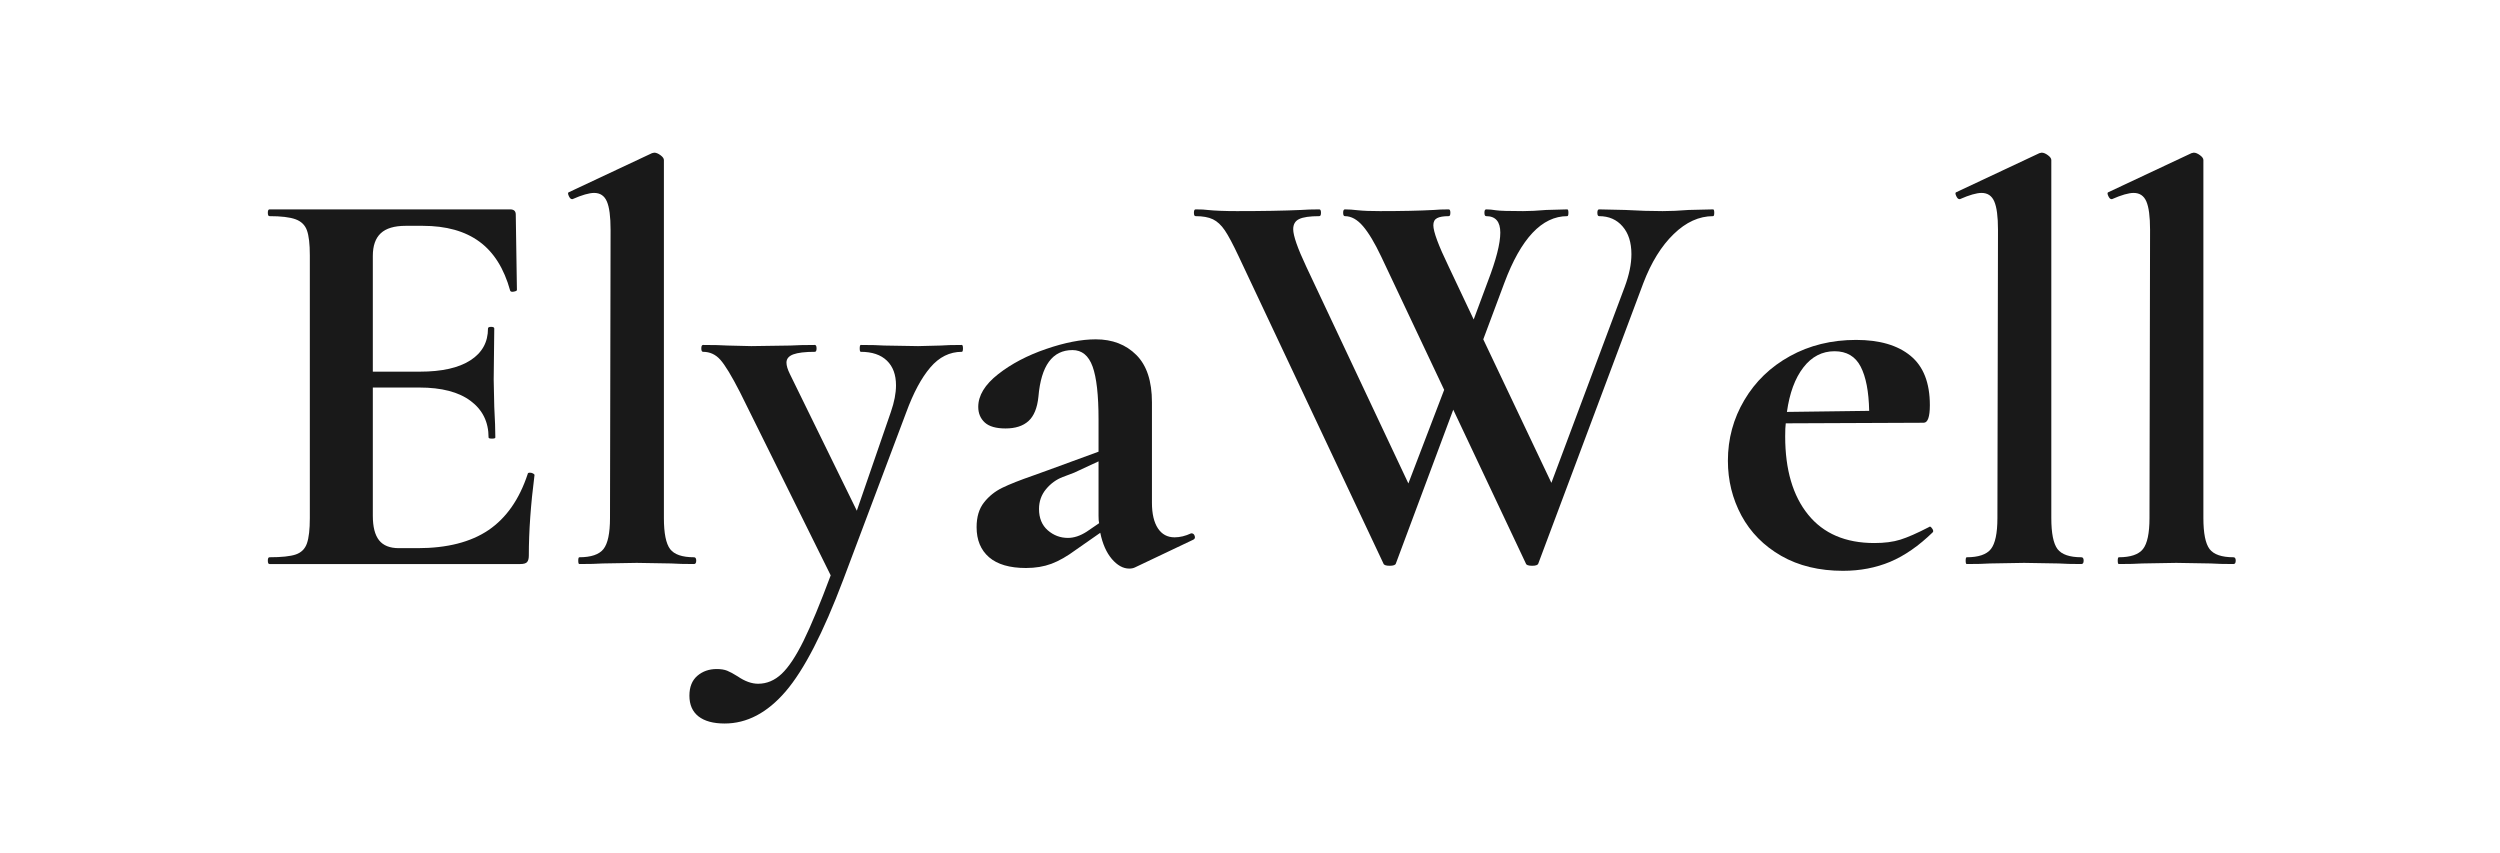
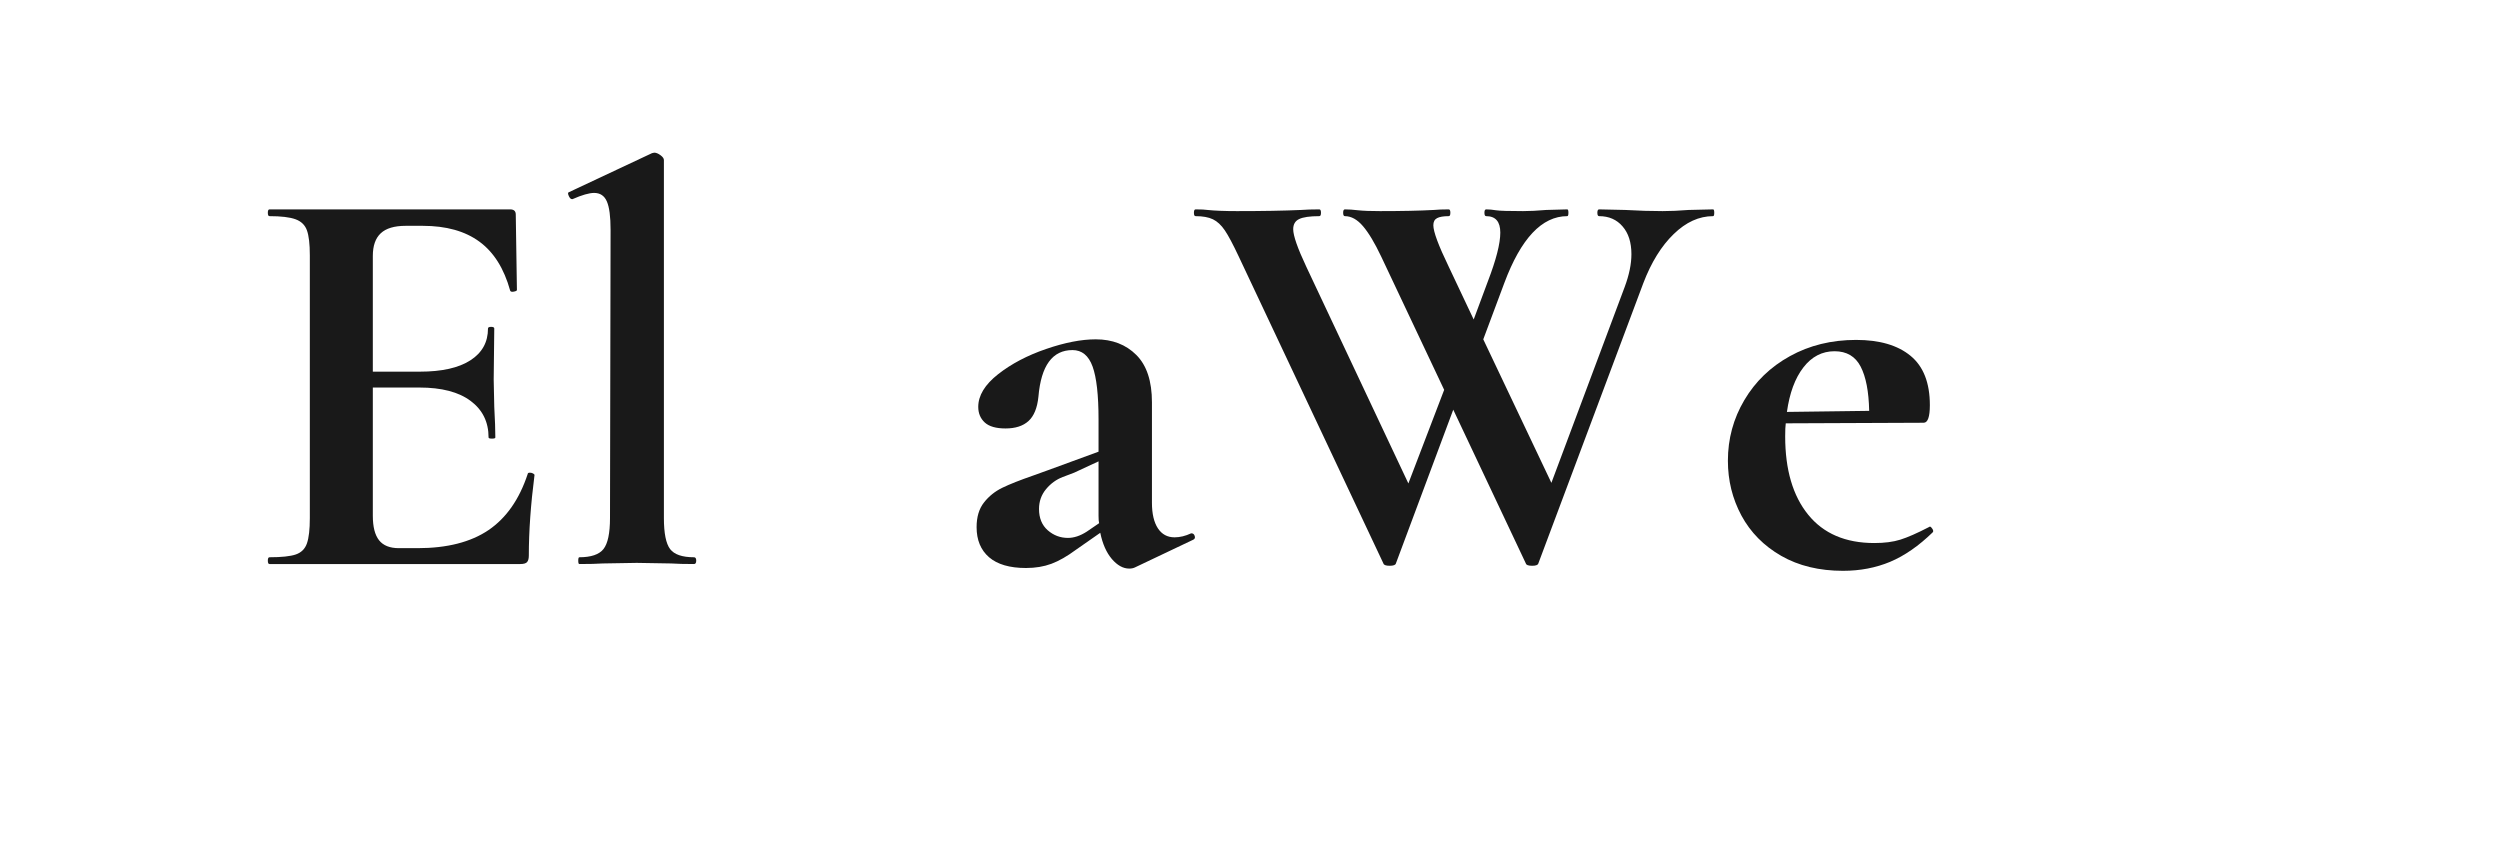
<svg xmlns="http://www.w3.org/2000/svg" version="1.0" preserveAspectRatio="xMidYMid meet" height="215" viewBox="0 0 472.5 161.25" zoomAndPan="magnify" width="630">
  <defs>
    <filter id="30685fd5a5" height="100%" width="100%" y="0%" x="0%">
      <feColorMatrix color-interpolation-filters="sRGB" values="0 0 0 0 1 0 0 0 0 1 0 0 0 0 1 0 0 0 1 0" />
    </filter>
    <g />
    <mask id="85f3ca41dd">
      <g filter="url(#30685fd5a5)">
        <rect fill-opacity="0.9" height="193.5" y="-16.125" fill="#000000" width="567" x="-47.25" />
      </g>
    </mask>
    <clipPath id="98969fffea">
      <rect height="131" y="0" width="380" x="0" />
    </clipPath>
  </defs>
  <g mask="url(#85f3ca41dd)">
    <g transform="matrix(1, 0, 0, 1, 46, 7)">
      <g clip-path="url(#98969fffea)">
        <g fill-opacity="1" fill="#000000">
          <g transform="translate(0.542, 99.603)">
            <g>
              <path d="M 53.203 -17.047 C 53.203 -17.191 53.344 -17.266 53.625 -17.266 C 53.844 -17.266 54.039 -17.211 54.219 -17.109 C 54.395 -17.004 54.484 -16.914 54.484 -16.844 C 53.766 -11.258 53.406 -6.18 53.406 -1.609 C 53.406 -1.035 53.297 -0.625 53.078 -0.375 C 52.867 -0.125 52.441 0 51.797 0 L 4.391 0 C 4.18 0 4.078 -0.211 4.078 -0.641 C 4.078 -1.066 4.18 -1.281 4.391 -1.281 C 6.68 -1.281 8.344 -1.457 9.375 -1.812 C 10.414 -2.176 11.113 -2.875 11.469 -3.906 C 11.832 -4.945 12.016 -6.539 12.016 -8.688 L 12.016 -58.344 C 12.016 -60.488 11.832 -62.062 11.469 -63.062 C 11.113 -64.062 10.398 -64.758 9.328 -65.156 C 8.254 -65.551 6.609 -65.75 4.391 -65.75 C 4.18 -65.75 4.078 -65.961 4.078 -66.391 C 4.078 -66.816 4.18 -67.031 4.391 -67.031 L 49.875 -67.031 C 50.582 -67.031 50.938 -66.707 50.938 -66.062 L 51.156 -51.797 C 51.156 -51.66 50.957 -51.555 50.562 -51.484 C 50.176 -51.41 49.945 -51.477 49.875 -51.688 C 48.727 -55.844 46.797 -58.922 44.078 -60.922 C 41.359 -62.922 37.785 -63.922 33.359 -63.922 L 30.141 -63.922 C 27.992 -63.922 26.422 -63.453 25.422 -62.516 C 24.422 -61.586 23.922 -60.16 23.922 -58.234 L 23.922 -36.359 L 32.812 -36.359 C 36.957 -36.359 40.141 -37.07 42.359 -38.5 C 44.578 -39.926 45.688 -41.93 45.688 -44.516 C 45.688 -44.723 45.883 -44.828 46.281 -44.828 C 46.676 -44.828 46.875 -44.723 46.875 -44.516 L 46.766 -34.859 L 46.875 -29.703 C 47.008 -27.273 47.078 -25.348 47.078 -23.922 C 47.078 -23.773 46.863 -23.703 46.438 -23.703 C 46.008 -23.703 45.797 -23.773 45.797 -23.922 C 45.797 -26.848 44.664 -29.148 42.406 -30.828 C 40.156 -32.516 36.926 -33.359 32.719 -33.359 L 23.922 -33.359 L 23.922 -9.109 C 23.922 -7.035 24.312 -5.5 25.094 -4.5 C 25.883 -3.5 27.133 -3 28.844 -3 L 32.391 -3 C 37.961 -3 42.43 -4.141 45.797 -6.422 C 49.16 -8.711 51.629 -12.254 53.203 -17.047 Z M 53.203 -17.047" />
            </g>
          </g>
        </g>
        <g fill-opacity="1" fill="#000000">
          <g transform="translate(59.743, 99.603)">
            <g>
              <path d="M 3.75 0 C 3.613 0 3.547 -0.211 3.547 -0.641 C 3.547 -1.066 3.613 -1.281 3.75 -1.281 C 5.969 -1.281 7.488 -1.797 8.312 -2.828 C 9.133 -3.867 9.547 -5.82 9.547 -8.688 L 9.656 -63.172 C 9.656 -65.672 9.422 -67.457 8.953 -68.531 C 8.492 -69.602 7.691 -70.141 6.547 -70.141 C 5.609 -70.141 4.25 -69.75 2.469 -68.969 L 2.359 -68.969 C 2.141 -68.969 1.941 -69.16 1.766 -69.547 C 1.586 -69.941 1.57 -70.176 1.719 -70.25 L 17.484 -77.656 L 17.906 -77.75 C 18.27 -77.75 18.664 -77.586 19.094 -77.266 C 19.52 -76.953 19.734 -76.648 19.734 -76.359 L 19.734 -8.688 C 19.734 -5.82 20.125 -3.867 20.906 -2.828 C 21.695 -1.797 23.203 -1.281 25.422 -1.281 C 25.703 -1.281 25.844 -1.066 25.844 -0.641 C 25.844 -0.211 25.703 0 25.422 0 C 23.629 0 22.195 -0.035 21.125 -0.109 L 14.594 -0.219 L 8.156 -0.109 C 7.082 -0.035 5.613 0 3.75 0 Z M 3.75 0" />
            </g>
          </g>
        </g>
        <g fill-opacity="1" fill="#000000">
          <g transform="translate(88.486, 99.603)">
            <g>
-               <path d="M 47.297 -41.406 C 47.441 -41.406 47.516 -41.188 47.516 -40.75 C 47.516 -40.32 47.441 -40.109 47.297 -40.109 C 45.004 -40.109 43.02 -39.125 41.344 -37.156 C 39.664 -35.195 38.145 -32.359 36.781 -28.641 L 24.875 3 C 21.094 13.008 17.469 20.035 14 24.078 C 10.531 28.117 6.688 30.141 2.469 30.141 C 0.32 30.141 -1.32 29.691 -2.469 28.797 C -3.613 27.898 -4.188 26.594 -4.188 24.875 C -4.188 23.238 -3.688 21.988 -2.688 21.125 C -1.688 20.27 -0.469 19.844 0.969 19.844 C 1.75 19.844 2.406 19.945 2.938 20.156 C 3.477 20.375 4.145 20.734 4.938 21.234 C 6.289 22.16 7.578 22.625 8.797 22.625 C 10.441 22.625 11.926 22 13.25 20.75 C 14.57 19.5 15.945 17.426 17.375 14.531 C 18.801 11.633 20.516 7.504 22.516 2.141 L 5.359 -32.5 C 3.785 -35.57 2.551 -37.609 1.656 -38.609 C 0.77 -39.609 -0.316 -40.109 -1.609 -40.109 C -1.828 -40.109 -1.938 -40.32 -1.938 -40.75 C -1.938 -41.188 -1.828 -41.406 -1.609 -41.406 C 0.391 -41.406 1.926 -41.367 3 -41.297 L 7.5 -41.188 L 14.906 -41.297 C 16.051 -41.367 17.586 -41.406 19.516 -41.406 C 19.734 -41.406 19.844 -41.188 19.844 -40.75 C 19.844 -40.32 19.734 -40.109 19.516 -40.109 C 17.66 -40.109 16.301 -39.945 15.438 -39.625 C 14.582 -39.301 14.156 -38.785 14.156 -38.078 C 14.156 -37.504 14.367 -36.785 14.797 -35.922 L 27.453 -10.078 L 33.891 -28.75 C 34.535 -30.602 34.859 -32.281 34.859 -33.781 C 34.859 -35.781 34.285 -37.332 33.141 -38.438 C 31.992 -39.551 30.348 -40.109 28.203 -40.109 C 28.066 -40.109 28 -40.32 28 -40.75 C 28 -41.188 28.066 -41.406 28.203 -41.406 C 30.141 -41.406 31.609 -41.367 32.609 -41.297 L 39.031 -41.188 L 43.328 -41.297 C 44.18 -41.367 45.504 -41.406 47.297 -41.406 Z M 47.297 -41.406" />
-             </g>
+               </g>
          </g>
        </g>
        <g fill-opacity="1" fill="#000000">
          <g transform="translate(134.28, 99.603)">
            <g>
              <path d="M 44.938 -5.797 C 45.219 -5.797 45.41 -5.633 45.516 -5.312 C 45.629 -4.988 45.547 -4.754 45.266 -4.609 L 34.219 0.641 C 33.926 0.785 33.566 0.859 33.141 0.859 C 31.992 0.859 30.898 0.254 29.859 -0.953 C 28.828 -2.172 28.098 -3.82 27.672 -5.906 L 23.062 -2.688 C 21.414 -1.469 19.875 -0.586 18.438 -0.047 C 17.008 0.484 15.406 0.75 13.625 0.75 C 10.551 0.75 8.227 0.07 6.656 -1.281 C 5.082 -2.645 4.297 -4.539 4.297 -6.969 C 4.297 -8.895 4.758 -10.445 5.688 -11.625 C 6.613 -12.812 7.773 -13.742 9.172 -14.422 C 10.566 -15.098 12.516 -15.867 15.016 -16.734 L 17.703 -17.703 L 27.344 -21.234 L 27.344 -27.344 C 27.344 -31.926 26.969 -35.254 26.219 -37.328 C 25.469 -39.398 24.203 -40.438 22.422 -40.438 C 18.629 -40.438 16.484 -37.504 15.984 -31.641 C 15.766 -29.492 15.133 -27.953 14.094 -27.016 C 13.062 -26.086 11.617 -25.625 9.766 -25.625 C 7.973 -25.625 6.664 -26 5.844 -26.75 C 5.02 -27.508 4.609 -28.492 4.609 -29.703 C 4.609 -31.848 5.859 -33.906 8.359 -35.875 C 10.867 -37.844 13.891 -39.43 17.422 -40.641 C 20.961 -41.859 24.094 -42.469 26.812 -42.469 C 29.957 -42.469 32.516 -41.484 34.484 -39.516 C 36.453 -37.555 37.438 -34.57 37.438 -30.562 L 37.438 -11.578 C 37.438 -9.504 37.812 -7.895 38.562 -6.75 C 39.312 -5.613 40.363 -5.047 41.719 -5.047 C 42.719 -5.047 43.754 -5.297 44.828 -5.797 Z M 27.453 -7.719 C 27.379 -8.008 27.344 -8.473 27.344 -9.109 L 27.344 -19.406 L 22.734 -17.266 C 22.523 -17.191 21.812 -16.922 20.594 -16.453 C 19.375 -15.992 18.316 -15.227 17.422 -14.156 C 16.535 -13.082 16.094 -11.832 16.094 -10.406 C 16.094 -8.688 16.645 -7.344 17.75 -6.375 C 18.852 -5.414 20.125 -4.938 21.562 -4.938 C 22.695 -4.938 23.875 -5.328 25.094 -6.109 Z M 27.453 -7.719" />
            </g>
          </g>
        </g>
        <g fill-opacity="1" fill="#000000">
          <g transform="translate(179.432, 99.603)">
            <g>
              <path d="M 98.344 -67.031 C 98.488 -67.031 98.562 -66.816 98.562 -66.391 C 98.562 -65.961 98.488 -65.75 98.344 -65.75 C 95.695 -65.75 93.211 -64.617 90.891 -62.359 C 88.566 -60.109 86.656 -57.02 85.156 -53.094 L 65.312 -0.109 C 65.238 0.18 64.848 0.328 64.141 0.328 C 63.422 0.328 63.023 0.18 62.953 -0.109 L 49.234 -29.172 L 38.391 -0.109 C 38.316 0.18 37.926 0.328 37.219 0.328 C 36.5 0.328 36.102 0.18 36.031 -0.109 L 8.688 -58.125 C 7.613 -60.414 6.738 -62.062 6.062 -63.062 C 5.383 -64.062 4.633 -64.758 3.812 -65.156 C 2.988 -65.551 1.895 -65.75 0.531 -65.75 C 0.32 -65.75 0.219 -65.961 0.219 -66.391 C 0.219 -66.816 0.32 -67.031 0.531 -67.031 C 1.602 -67.031 2.352 -66.992 2.781 -66.922 C 4.219 -66.773 6.078 -66.703 8.359 -66.703 C 13.148 -66.703 17.191 -66.773 20.484 -66.922 C 21.41 -66.992 22.555 -67.031 23.922 -67.031 C 24.129 -67.031 24.234 -66.816 24.234 -66.391 C 24.234 -65.961 24.129 -65.75 23.922 -65.75 C 22.129 -65.75 20.859 -65.566 20.109 -65.203 C 19.359 -64.848 18.984 -64.207 18.984 -63.281 C 18.984 -62.062 19.805 -59.703 21.453 -56.203 L 40.75 -15.234 L 47.516 -32.922 L 35.609 -58.125 C 34.391 -60.695 33.242 -62.609 32.172 -63.859 C 31.098 -65.117 29.957 -65.75 28.75 -65.75 C 28.531 -65.75 28.422 -65.961 28.422 -66.391 C 28.422 -66.816 28.531 -67.031 28.75 -67.031 C 29.457 -67.031 30.297 -66.973 31.266 -66.859 C 32.234 -66.754 33.609 -66.703 35.391 -66.703 C 39.461 -66.703 42.859 -66.773 45.578 -66.922 C 46.297 -66.992 47.227 -67.031 48.375 -67.031 C 48.582 -67.031 48.688 -66.816 48.688 -66.391 C 48.688 -65.961 48.582 -65.75 48.375 -65.75 C 47.375 -65.75 46.641 -65.625 46.172 -65.375 C 45.703 -65.125 45.469 -64.676 45.469 -64.031 C 45.469 -62.812 46.438 -60.203 48.375 -56.203 L 53.094 -46.219 L 55.766 -53.406 C 57.336 -57.488 58.125 -60.566 58.125 -62.641 C 58.125 -64.711 57.234 -65.75 55.453 -65.75 C 55.234 -65.75 55.125 -65.961 55.125 -66.391 C 55.125 -66.816 55.234 -67.031 55.453 -67.031 C 56.023 -67.031 56.648 -66.973 57.328 -66.859 C 58.004 -66.754 59.703 -66.703 62.422 -66.703 C 63.641 -66.703 65.102 -66.773 66.812 -66.922 L 70.781 -67.031 C 70.926 -67.031 71 -66.816 71 -66.391 C 71 -65.961 70.926 -65.75 70.781 -65.75 C 65.988 -65.75 62.02 -61.531 58.875 -53.094 L 54.906 -42.469 L 67.781 -15.344 L 81.625 -52.344 C 82.477 -54.625 82.906 -56.695 82.906 -58.562 C 82.906 -60.781 82.348 -62.531 81.234 -63.812 C 80.129 -65.102 78.648 -65.75 76.797 -65.75 C 76.578 -65.75 76.469 -65.961 76.469 -66.391 C 76.469 -66.816 76.578 -67.031 76.797 -67.031 L 81.719 -66.922 C 84.289 -66.773 86.648 -66.703 88.797 -66.703 C 90.234 -66.703 91.879 -66.773 93.734 -66.922 Z M 98.344 -67.031" />
            </g>
          </g>
        </g>
        <g fill-opacity="1" fill="#000000">
          <g transform="translate(277.134, 99.603)">
            <g>
              <path d="M 41.609 -7.078 C 41.754 -7.078 41.914 -6.93 42.094 -6.641 C 42.27 -6.359 42.289 -6.145 42.156 -6 C 39.508 -3.426 36.828 -1.566 34.109 -0.422 C 31.391 0.711 28.422 1.281 25.203 1.281 C 20.703 1.281 16.805 0.336 13.516 -1.547 C 10.223 -3.441 7.719 -5.977 6 -9.156 C 4.289 -12.344 3.438 -15.797 3.438 -19.516 C 3.438 -23.66 4.473 -27.484 6.547 -30.984 C 8.617 -34.492 11.492 -37.266 15.172 -39.297 C 18.859 -41.336 23.023 -42.359 27.672 -42.359 C 32.098 -42.359 35.523 -41.359 37.953 -39.359 C 40.391 -37.359 41.609 -34.25 41.609 -30.031 C 41.609 -27.812 41.219 -26.703 40.438 -26.703 L 14.375 -26.594 C 14.301 -26.094 14.266 -25.27 14.266 -24.125 C 14.266 -17.832 15.711 -12.898 18.609 -9.328 C 21.504 -5.754 25.672 -3.969 31.109 -3.969 C 33.035 -3.969 34.676 -4.18 36.031 -4.609 C 37.395 -5.035 39.188 -5.82 41.406 -6.969 Z M 23.594 -40.219 C 21.238 -40.219 19.273 -39.195 17.703 -37.156 C 16.129 -35.125 15.094 -32.32 14.594 -28.75 L 30.141 -28.953 C 30.066 -32.598 29.531 -35.383 28.531 -37.312 C 27.531 -39.25 25.883 -40.219 23.594 -40.219 Z M 23.594 -40.219" />
            </g>
          </g>
        </g>
        <g fill-opacity="1" fill="#000000">
          <g transform="translate(321.964, 99.603)">
            <g>
-               <path d="M 3.75 0 C 3.613 0 3.547 -0.211 3.547 -0.641 C 3.547 -1.066 3.613 -1.281 3.75 -1.281 C 5.969 -1.281 7.488 -1.797 8.312 -2.828 C 9.133 -3.867 9.547 -5.82 9.547 -8.688 L 9.656 -63.172 C 9.656 -65.672 9.422 -67.457 8.953 -68.531 C 8.492 -69.602 7.691 -70.141 6.547 -70.141 C 5.609 -70.141 4.25 -69.75 2.469 -68.969 L 2.359 -68.969 C 2.141 -68.969 1.941 -69.16 1.766 -69.547 C 1.586 -69.941 1.57 -70.176 1.719 -70.25 L 17.484 -77.656 L 17.906 -77.75 C 18.27 -77.75 18.664 -77.586 19.094 -77.266 C 19.52 -76.953 19.734 -76.648 19.734 -76.359 L 19.734 -8.688 C 19.734 -5.82 20.125 -3.867 20.906 -2.828 C 21.695 -1.797 23.203 -1.281 25.422 -1.281 C 25.703 -1.281 25.844 -1.066 25.844 -0.641 C 25.844 -0.211 25.703 0 25.422 0 C 23.629 0 22.195 -0.035 21.125 -0.109 L 14.594 -0.219 L 8.156 -0.109 C 7.082 -0.035 5.613 0 3.75 0 Z M 3.75 0" />
-             </g>
+               </g>
          </g>
        </g>
        <g fill-opacity="1" fill="#000000">
          <g transform="translate(350.706, 99.603)">
            <g>
-               <path d="M 3.75 0 C 3.613 0 3.547 -0.211 3.547 -0.641 C 3.547 -1.066 3.613 -1.281 3.75 -1.281 C 5.969 -1.281 7.488 -1.797 8.312 -2.828 C 9.133 -3.867 9.547 -5.82 9.547 -8.688 L 9.656 -63.172 C 9.656 -65.672 9.422 -67.457 8.953 -68.531 C 8.492 -69.602 7.691 -70.141 6.547 -70.141 C 5.609 -70.141 4.25 -69.75 2.469 -68.969 L 2.359 -68.969 C 2.141 -68.969 1.941 -69.16 1.766 -69.547 C 1.586 -69.941 1.57 -70.176 1.719 -70.25 L 17.484 -77.656 L 17.906 -77.75 C 18.27 -77.75 18.664 -77.586 19.094 -77.266 C 19.52 -76.953 19.734 -76.648 19.734 -76.359 L 19.734 -8.688 C 19.734 -5.82 20.125 -3.867 20.906 -2.828 C 21.695 -1.797 23.203 -1.281 25.422 -1.281 C 25.703 -1.281 25.844 -1.066 25.844 -0.641 C 25.844 -0.211 25.703 0 25.422 0 C 23.629 0 22.195 -0.035 21.125 -0.109 L 14.594 -0.219 L 8.156 -0.109 C 7.082 -0.035 5.613 0 3.75 0 Z M 3.75 0" />
-             </g>
+               </g>
          </g>
        </g>
      </g>
    </g>
  </g>
</svg>